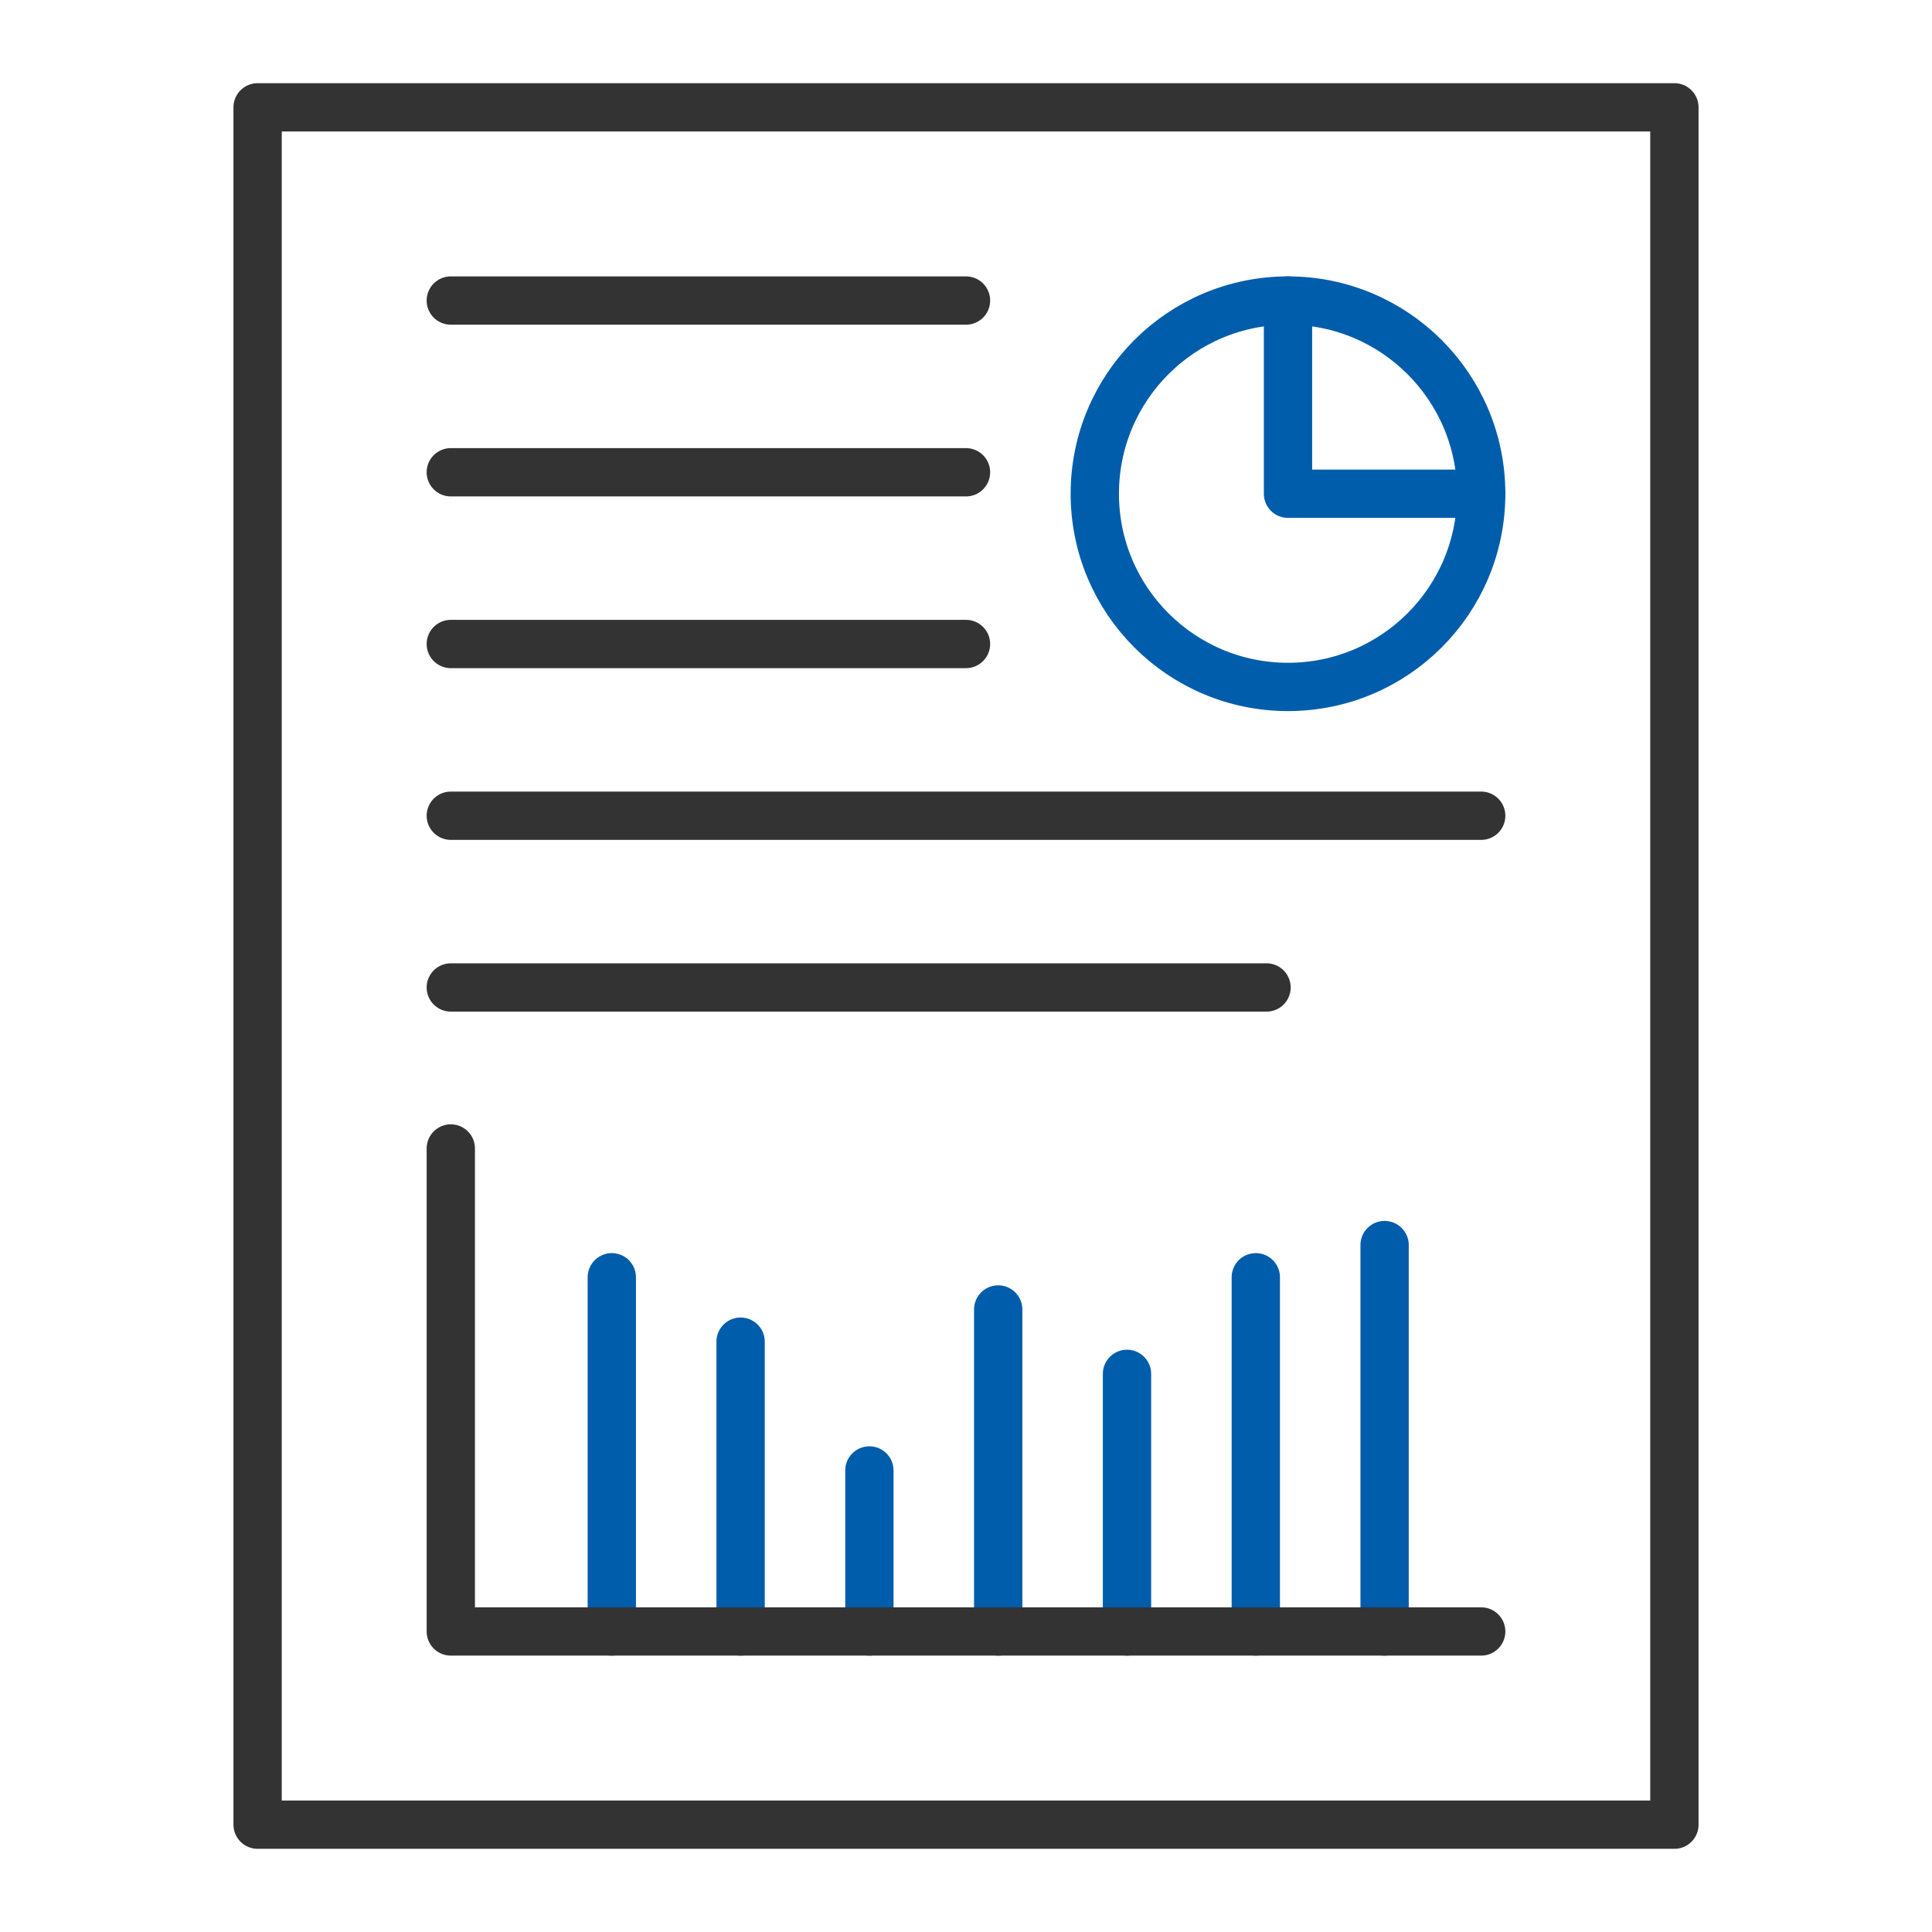
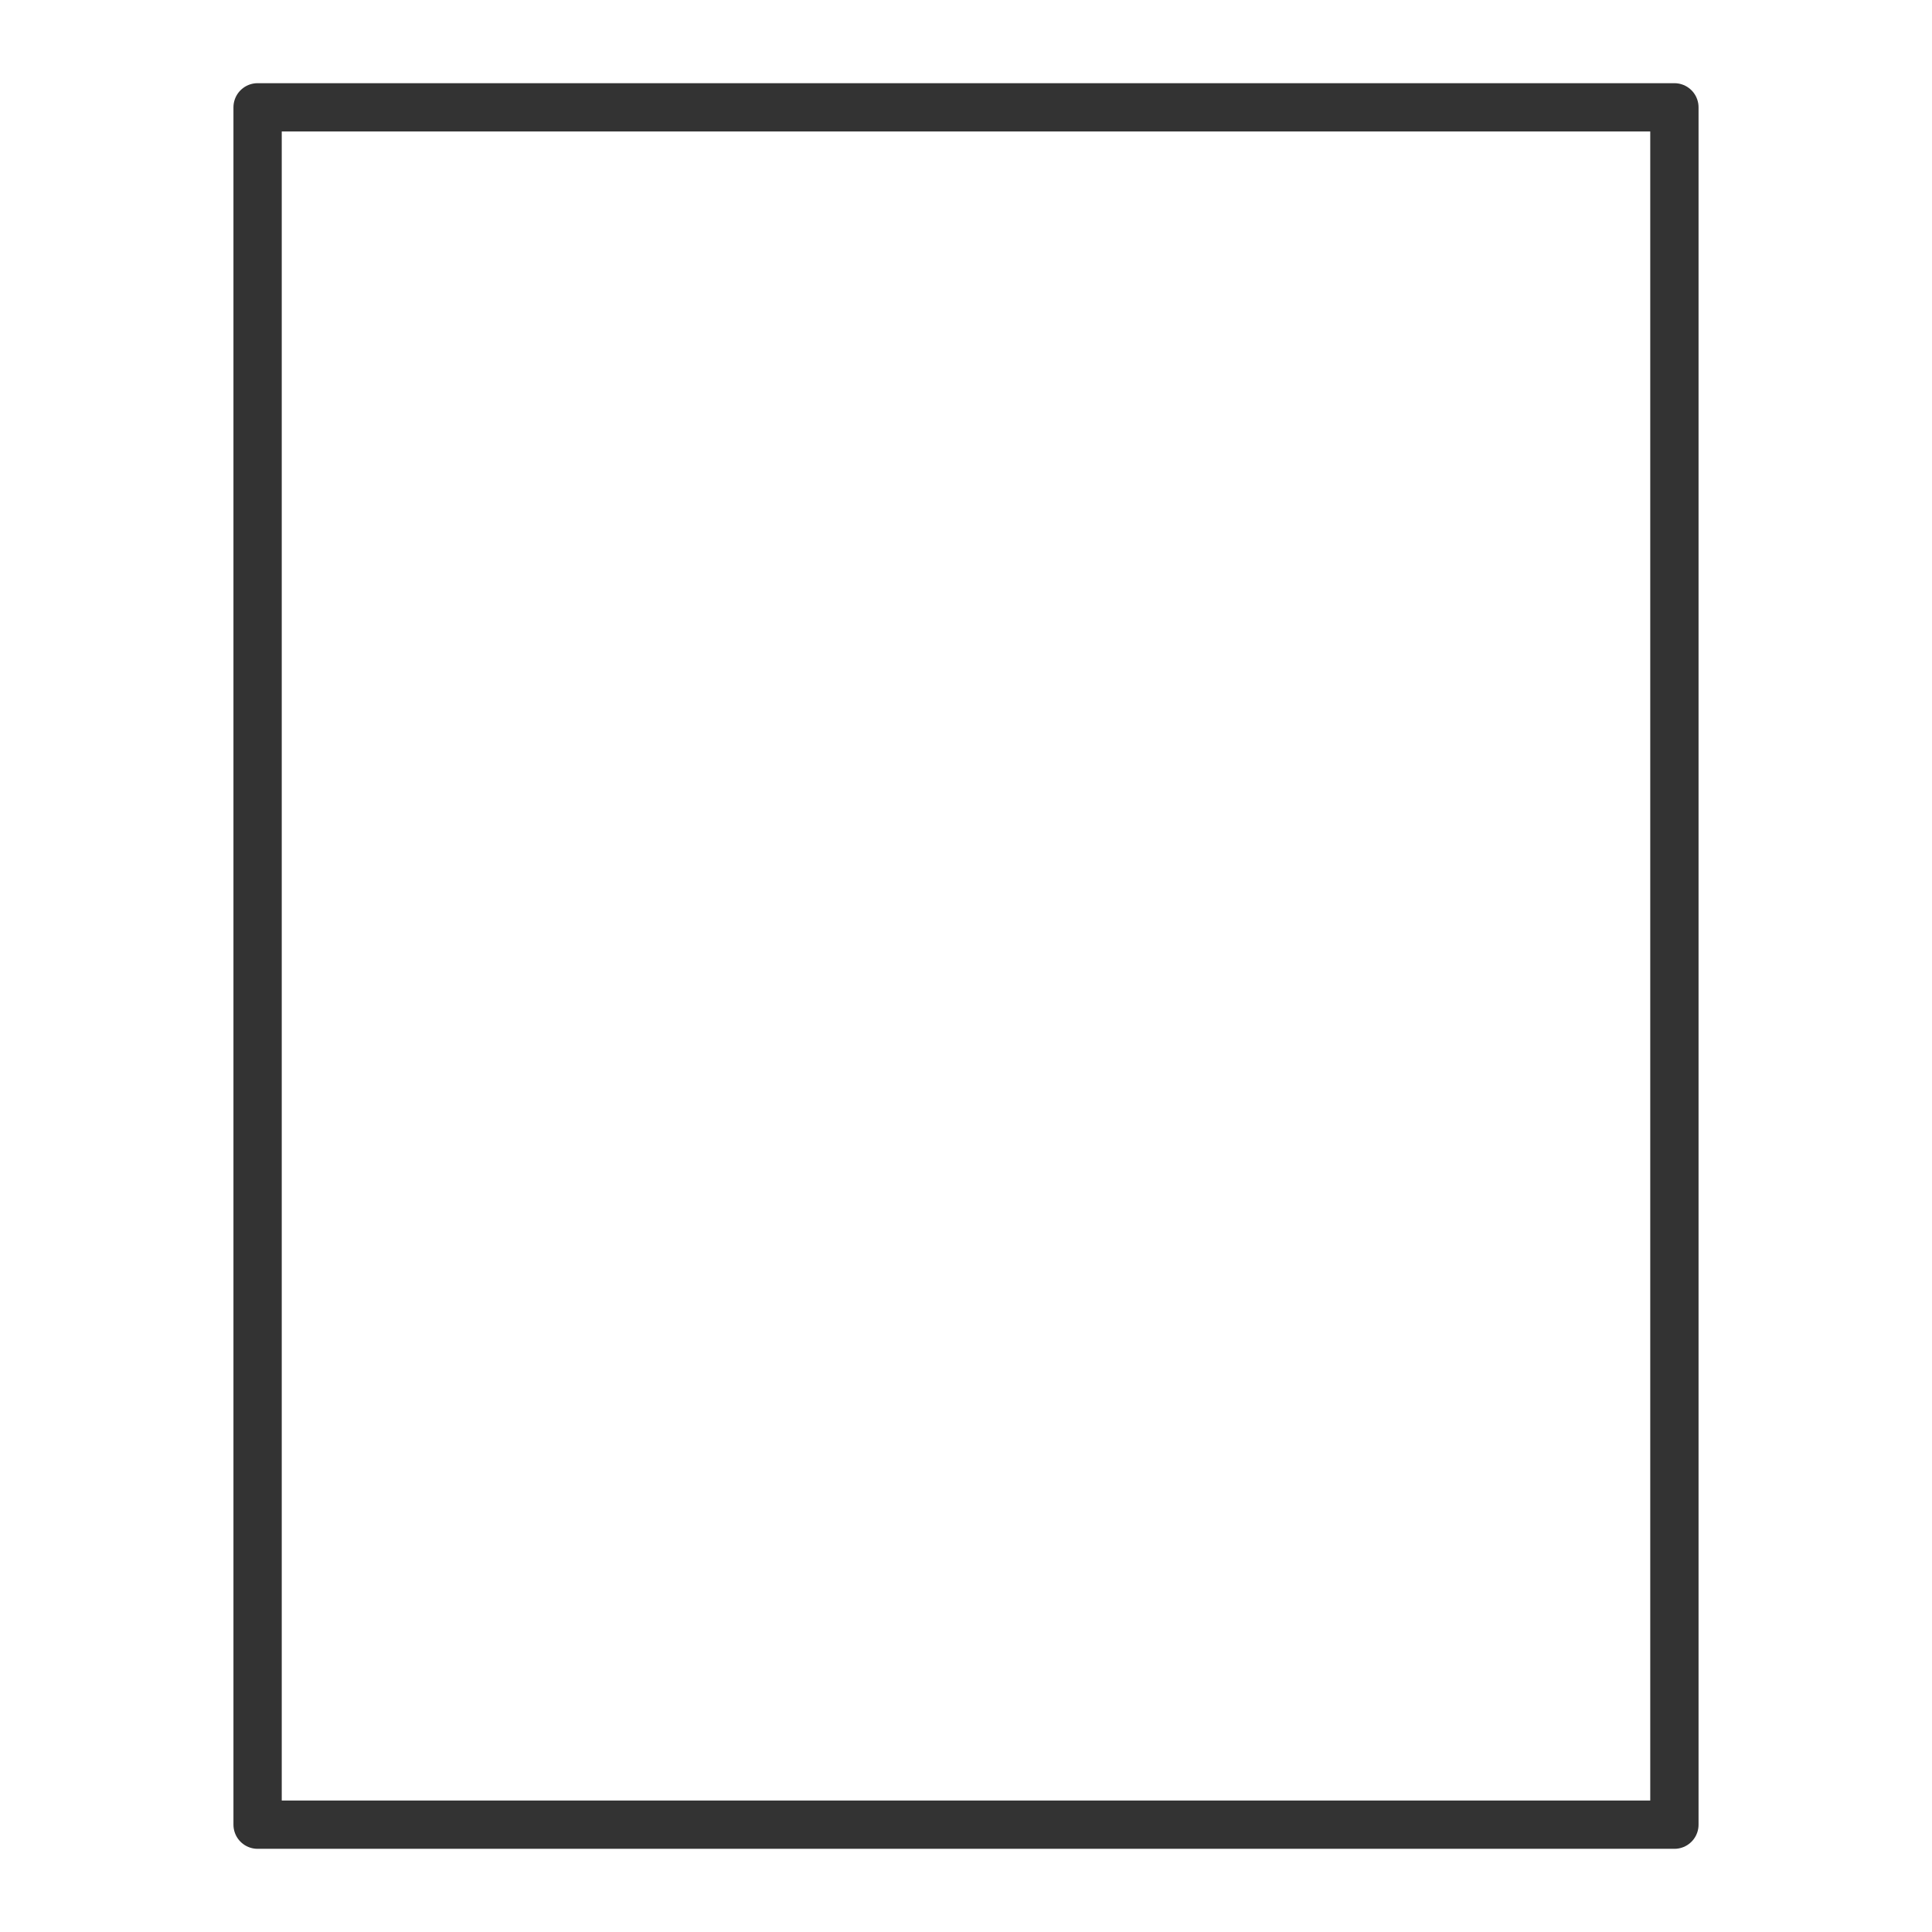
<svg xmlns="http://www.w3.org/2000/svg" xmlns:xlink="http://www.w3.org/1999/xlink" data-name="グループ 392" viewBox="0 0 90 90">
  <defs>
-     <path id="a" fill="none" d="M0 0h90v90H0z" data-name="長方形 812" />
+     <path id="a" fill="none" d="M0 0v90H0z" data-name="長方形 812" />
  </defs>
  <defs>
    <clipPath id="b">
      <use xlink:href="#a" data-name="長方形 812" />
    </clipPath>
  </defs>
  <use xlink:href="#a" data-name="長方形 810" />
  <path fill="none" stroke="#333" stroke-linecap="round" stroke-linejoin="round" stroke-width="2.25" d="M12 5h66v80H12z" data-name="長方形 811" />
  <g data-name="グループ 391">
    <g fill="none" stroke-linecap="round" stroke-linejoin="round" stroke-width="2.25" clip-path="url(#b)" data-name="グループ 390">
      <circle cx="9" cy="9" r="9" stroke="#005dab" data-name="楕円形 110" transform="translate(51 14)" />
      <path stroke="#005dab" d="M69 23h-9v-9" data-name="パス 2682" />
-       <path stroke="#333" d="M21 30h24" data-name="線 224" />
      <path stroke="#333" d="M21 38h48" data-name="線 225" />
      <path stroke="#333" d="M21 46h38" data-name="線 226" />
-       <path stroke="#333" d="M21 14h24" data-name="線 227" />
-       <path stroke="#333" d="M21 22h24" data-name="線 228" />
      <path stroke="#005dab" d="M28.5 59.5V76" data-name="線 229" />
      <path stroke="#005dab" d="M34.5 62.5V76" data-name="線 230" />
      <path stroke="#005dab" d="M40.5 68.5V76" data-name="線 231" />
      <path stroke="#005dab" d="M46.5 61v15" data-name="線 232" />
-       <path stroke="#005dab" d="M52.5 64v12" data-name="線 233" />
      <path stroke="#005dab" d="M58.5 59.5V76" data-name="線 234" />
      <path stroke="#005dab" d="M64.5 58v18" data-name="線 235" />
      <path stroke="#333" d="M21 53.5V76h48" data-name="パス 2683" />
    </g>
  </g>
</svg>